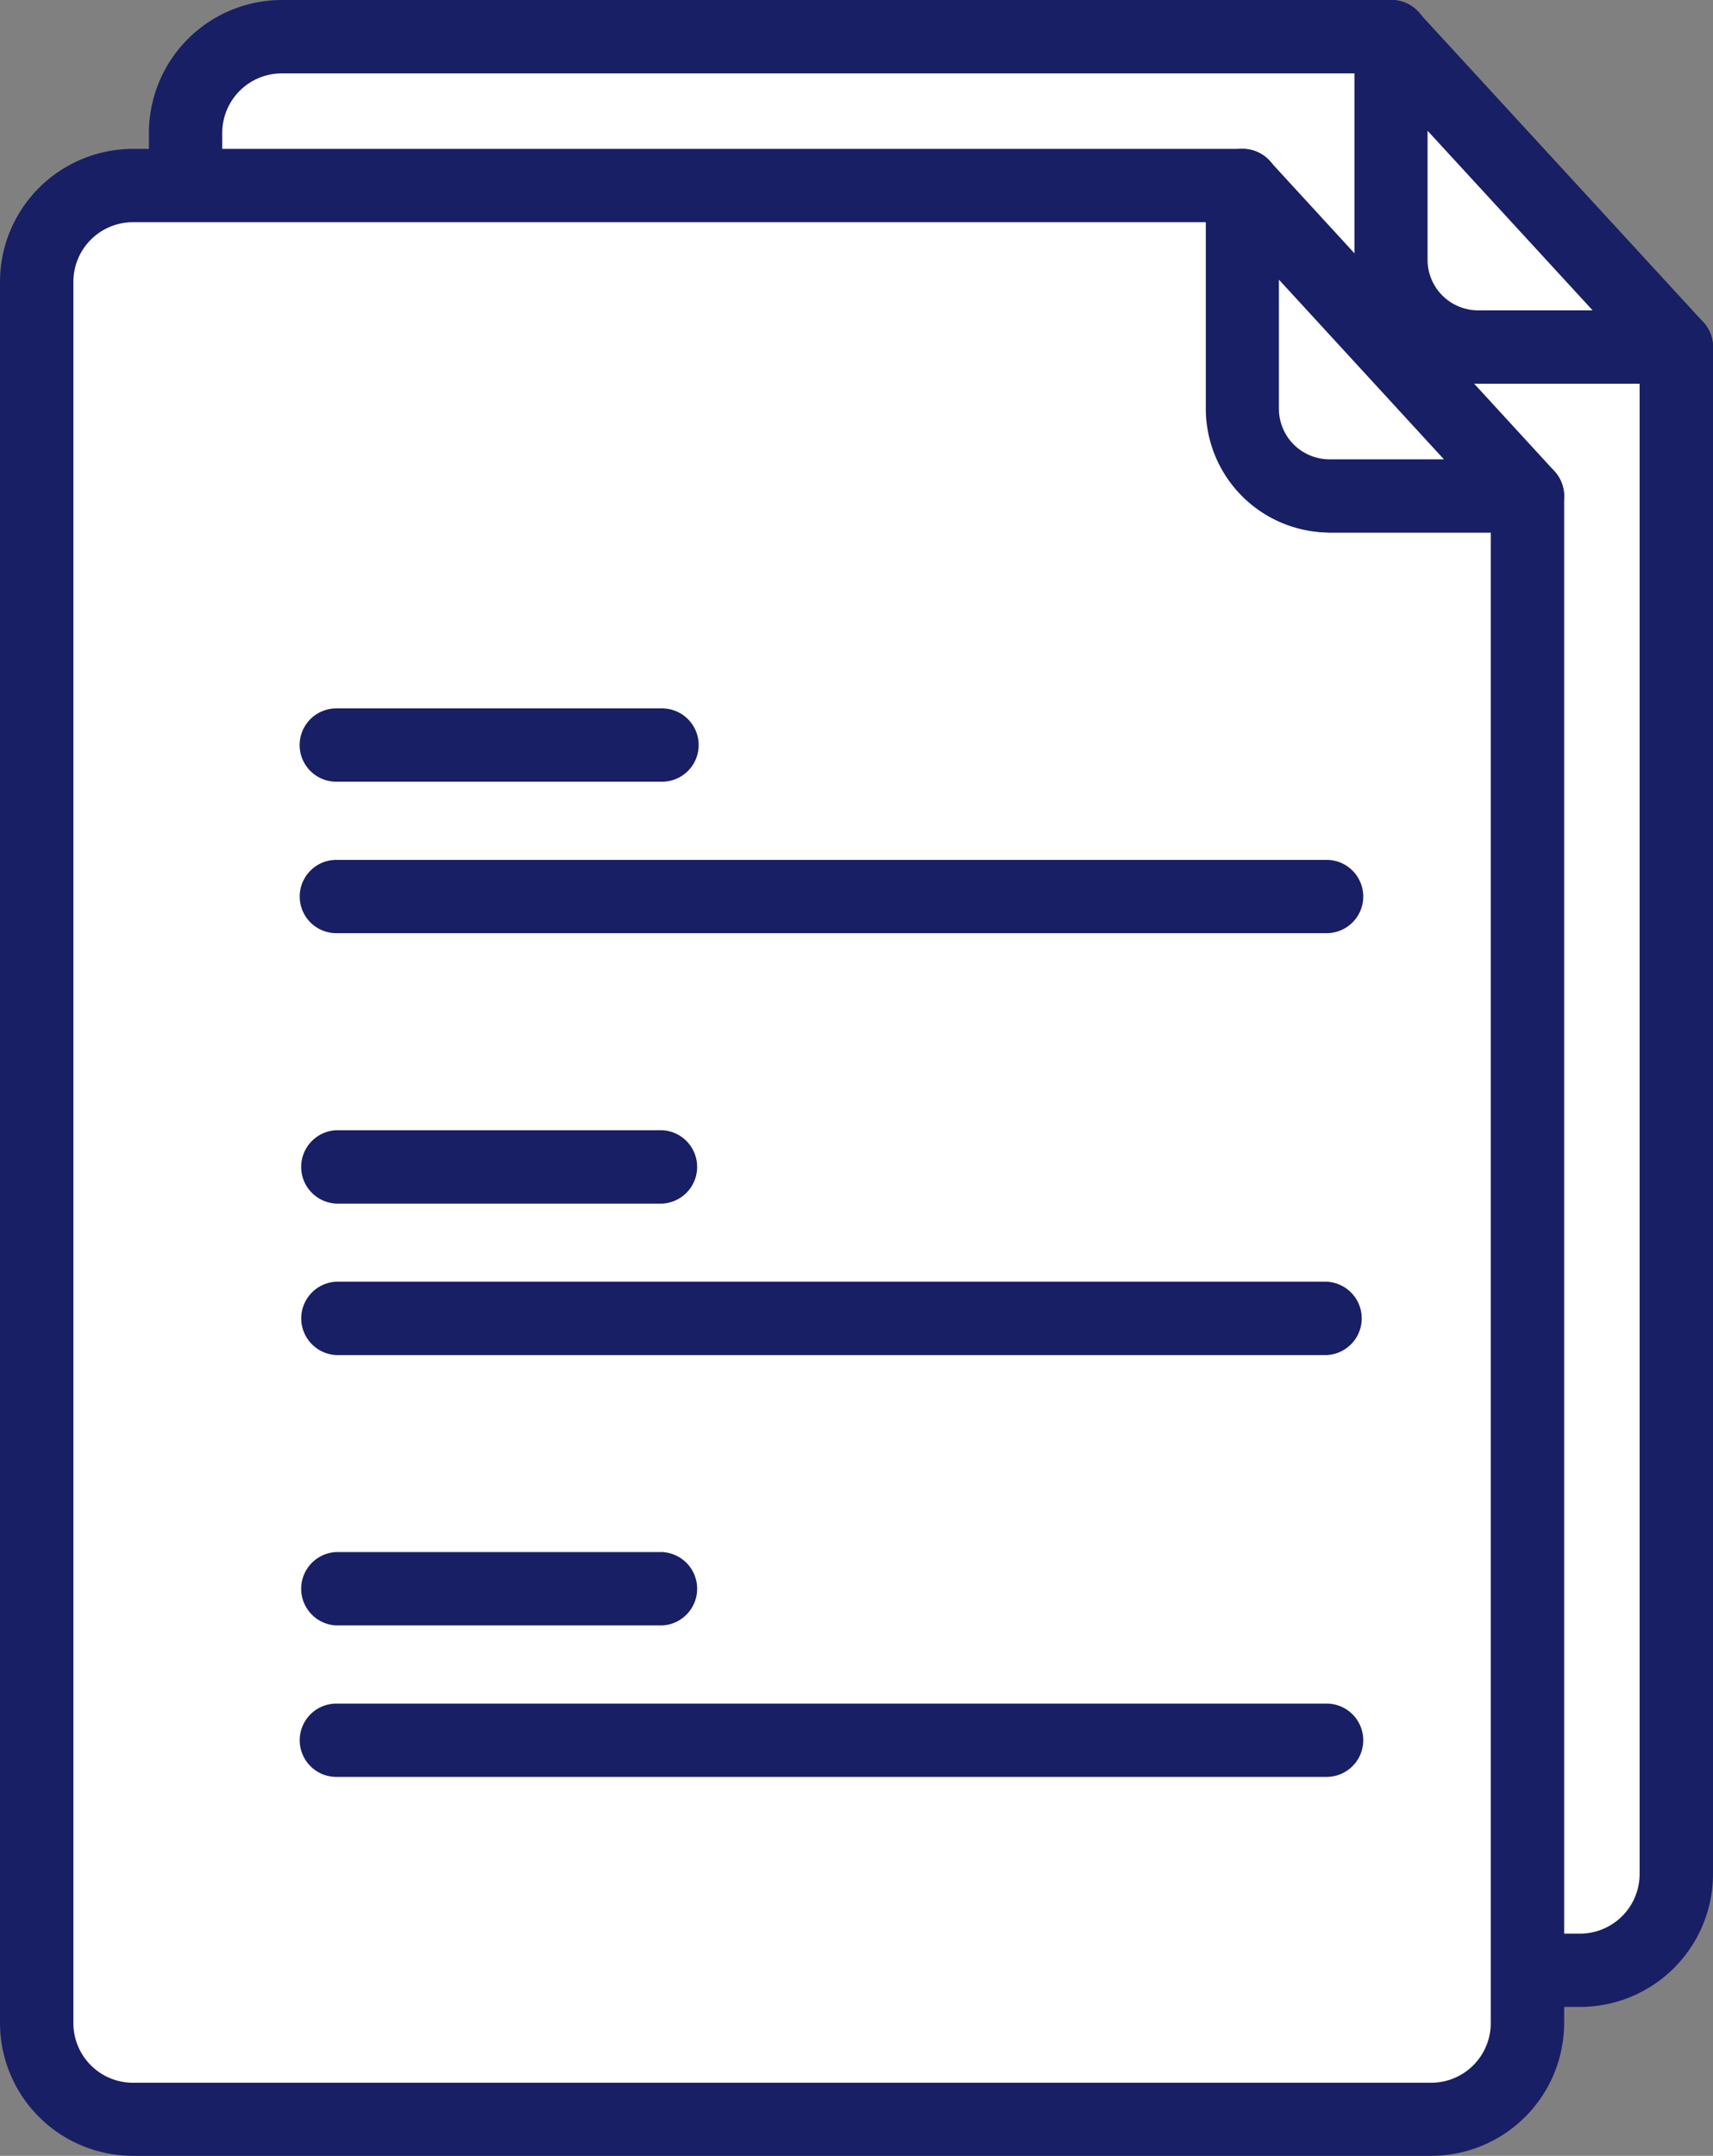
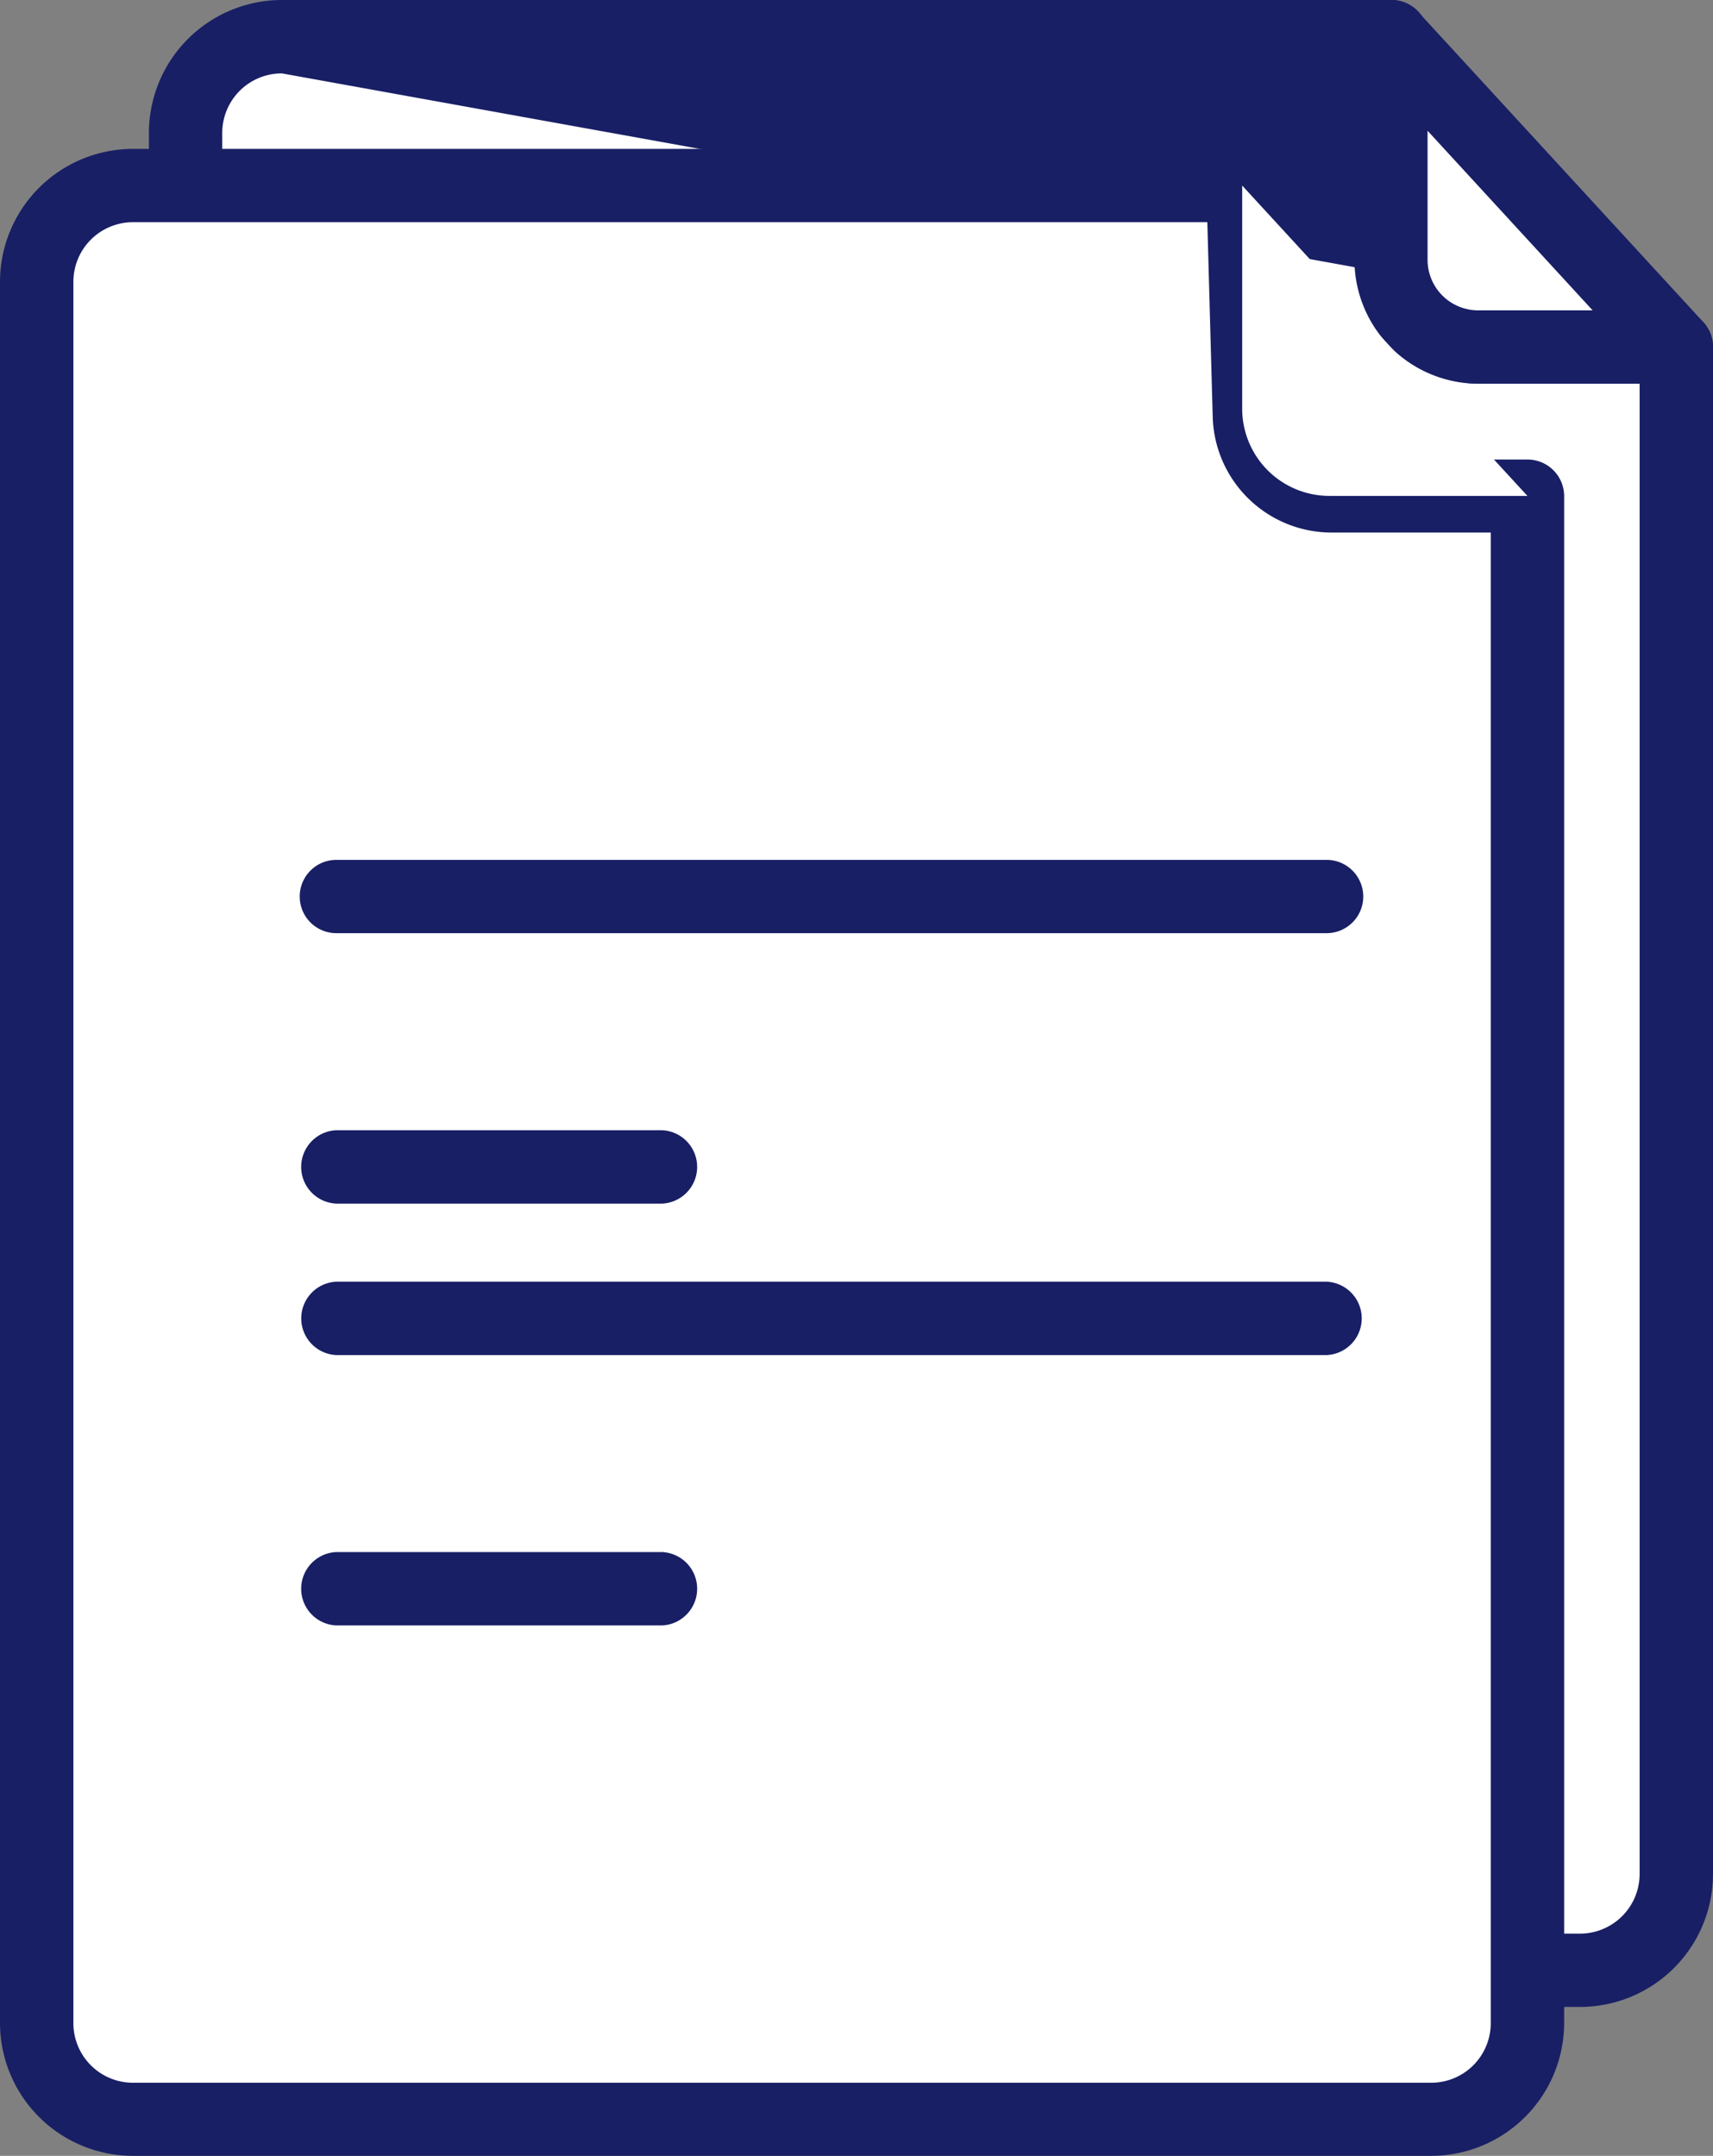
<svg xmlns="http://www.w3.org/2000/svg" viewBox="0 0 247.19 311.14">
  <rect x="0" y="0" width="247.19" height="311.14" fill="#808080" stroke="none" />
  <defs>
    <style>.cls-1{fill:#fff;}.cls-2{fill:#181f65;}</style>
  </defs>
  <g id="Calque_2" data-name="Calque 2">
    <g id="Layer_1" data-name="Layer 1">
      <path class="cls-1" d="M57.33,5.29H40.67A13.86,13.86,0,0,0,26.78,19.18V270.47a13.86,13.86,0,0,0,13.89,13.89H228a13.86,13.86,0,0,0,13.89-13.89V50.08H213.56a11.8,11.8,0,0,1-11.82-11.46l-.93-33.33Z" />
-       <path class="cls-2" d="M228,289.65H40.67a19.2,19.2,0,0,1-19.18-19.18V19.18A19.2,19.2,0,0,1,40.67,0H200.81a5.29,5.29,0,0,1,5.29,5.15L207,38.47a6.53,6.53,0,0,0,6.53,6.32H241.9a5.29,5.29,0,0,1,5.29,5.29V270.47A19.2,19.2,0,0,1,228,289.65ZM40.67,10.59a8.6,8.6,0,0,0-8.6,8.59V270.47a8.61,8.61,0,0,0,8.6,8.6H228a8.61,8.61,0,0,0,8.6-8.6V55.38H213.56a17.17,17.17,0,0,1-17.11-16.64l-.78-28.15Z" />
+       <path class="cls-2" d="M228,289.65H40.67a19.2,19.2,0,0,1-19.18-19.18V19.18A19.2,19.2,0,0,1,40.67,0H200.81a5.29,5.29,0,0,1,5.29,5.15L207,38.47a6.53,6.53,0,0,0,6.53,6.32H241.9a5.29,5.29,0,0,1,5.29,5.29V270.47A19.2,19.2,0,0,1,228,289.65ZM40.67,10.59a8.6,8.6,0,0,0-8.6,8.59V270.47a8.61,8.61,0,0,0,8.6,8.6H228a8.61,8.61,0,0,0,8.6-8.6V55.38H213.56a17.17,17.17,0,0,1-17.11-16.64Z" />
      <path class="cls-1" d="M200.74,5.29,241.9,50.08H213.32A12.58,12.58,0,0,1,200.74,37.5Z" />
      <path class="cls-2" d="M241.9,55.38H213.32A17.9,17.9,0,0,1,195.45,37.5V5.29a5.29,5.29,0,0,1,9.19-3.58L245.8,46.5a5.3,5.3,0,0,1-3.9,8.88ZM206,18.87V37.5a7.3,7.3,0,0,0,7.29,7.29h16.53Z" />
-       <path d="M117,91.34H70a5.3,5.3,0,0,1,0-10.59h47a5.3,5.3,0,1,1,0,10.59Z" />
      <path d="M212.92,113.2H70a5.3,5.3,0,0,1,0-10.59h142.9a5.3,5.3,0,0,1,0,10.59Z" />
      <path d="M117,152.22H70a5.3,5.3,0,0,1,0-10.59h47a5.3,5.3,0,1,1,0,10.59Z" />
-       <path d="M212.92,174.08H70a5.29,5.29,0,1,1,0-10.58h142.9a5.29,5.29,0,1,1,0,10.58Z" />
      <path d="M117,213.1H70a5.29,5.29,0,1,1,0-10.58h47a5.29,5.29,0,1,1,0,10.58Z" />
      <path d="M212.92,235H70a5.29,5.29,0,1,1,0-10.58h142.9a5.29,5.29,0,1,1,0,10.58Z" />
      <path class="cls-1" d="M35.84,26.78H19.18A13.87,13.87,0,0,0,5.29,40.67V292a13.87,13.87,0,0,0,13.89,13.89H206.53A13.86,13.86,0,0,0,220.41,292V71.57H192.07a11.81,11.81,0,0,1-11.82-11.46l-.92-33.33Z" />
      <path class="cls-2" d="M206.53,311.14H19.18A19.2,19.2,0,0,1,0,292V40.67A19.2,19.2,0,0,1,19.18,21.49H179.33a5.29,5.29,0,0,1,5.29,5.14L185.54,60a6.53,6.53,0,0,0,6.53,6.32h28.34a5.29,5.29,0,0,1,5.3,5.29V292A19.2,19.2,0,0,1,206.53,311.14ZM19.18,32.07a8.6,8.6,0,0,0-8.59,8.6V292a8.6,8.6,0,0,0,8.59,8.59H206.53a8.6,8.6,0,0,0,8.59-8.59V76.86H192.07A17.17,17.17,0,0,1,175,60.22l-.78-28.15Z" />
      <path class="cls-1" d="M179.25,26.78l41.16,44.79H191.84A12.59,12.59,0,0,1,179.25,59Z" />
-       <path class="cls-2" d="M220.41,76.86H191.84A17.9,17.9,0,0,1,174,59V26.78a5.29,5.29,0,0,1,9.19-3.58L224.31,68a5.29,5.29,0,0,1-3.9,8.87Zm-35.86-36.5V59a7.3,7.3,0,0,0,7.29,7.29h16.52Z" />
-       <path class="cls-2" d="M95.53,112.82h-47a5.29,5.29,0,1,1,0-10.58h47a5.29,5.29,0,0,1,0,10.58Z" />
      <path class="cls-2" d="M191.43,134.68H48.54a5.29,5.29,0,1,1,0-10.58H191.43a5.29,5.29,0,1,1,0,10.58Z" />
      <path class="cls-2" d="M95.53,173.71h-47a5.3,5.3,0,0,1,0-10.59h47a5.3,5.3,0,0,1,0,10.59Z" />
      <path class="cls-2" d="M191.43,195.57H48.54a5.3,5.3,0,0,1,0-10.59H191.43a5.3,5.3,0,0,1,0,10.59Z" />
      <path class="cls-2" d="M95.53,234.59h-47a5.3,5.3,0,0,1,0-10.59h47a5.3,5.3,0,0,1,0,10.59Z" />
-       <path class="cls-2" d="M191.43,256.45H48.54a5.29,5.29,0,0,1,0-10.58H191.43a5.29,5.29,0,0,1,0,10.58Z" />
    </g>
  </g>
</svg>